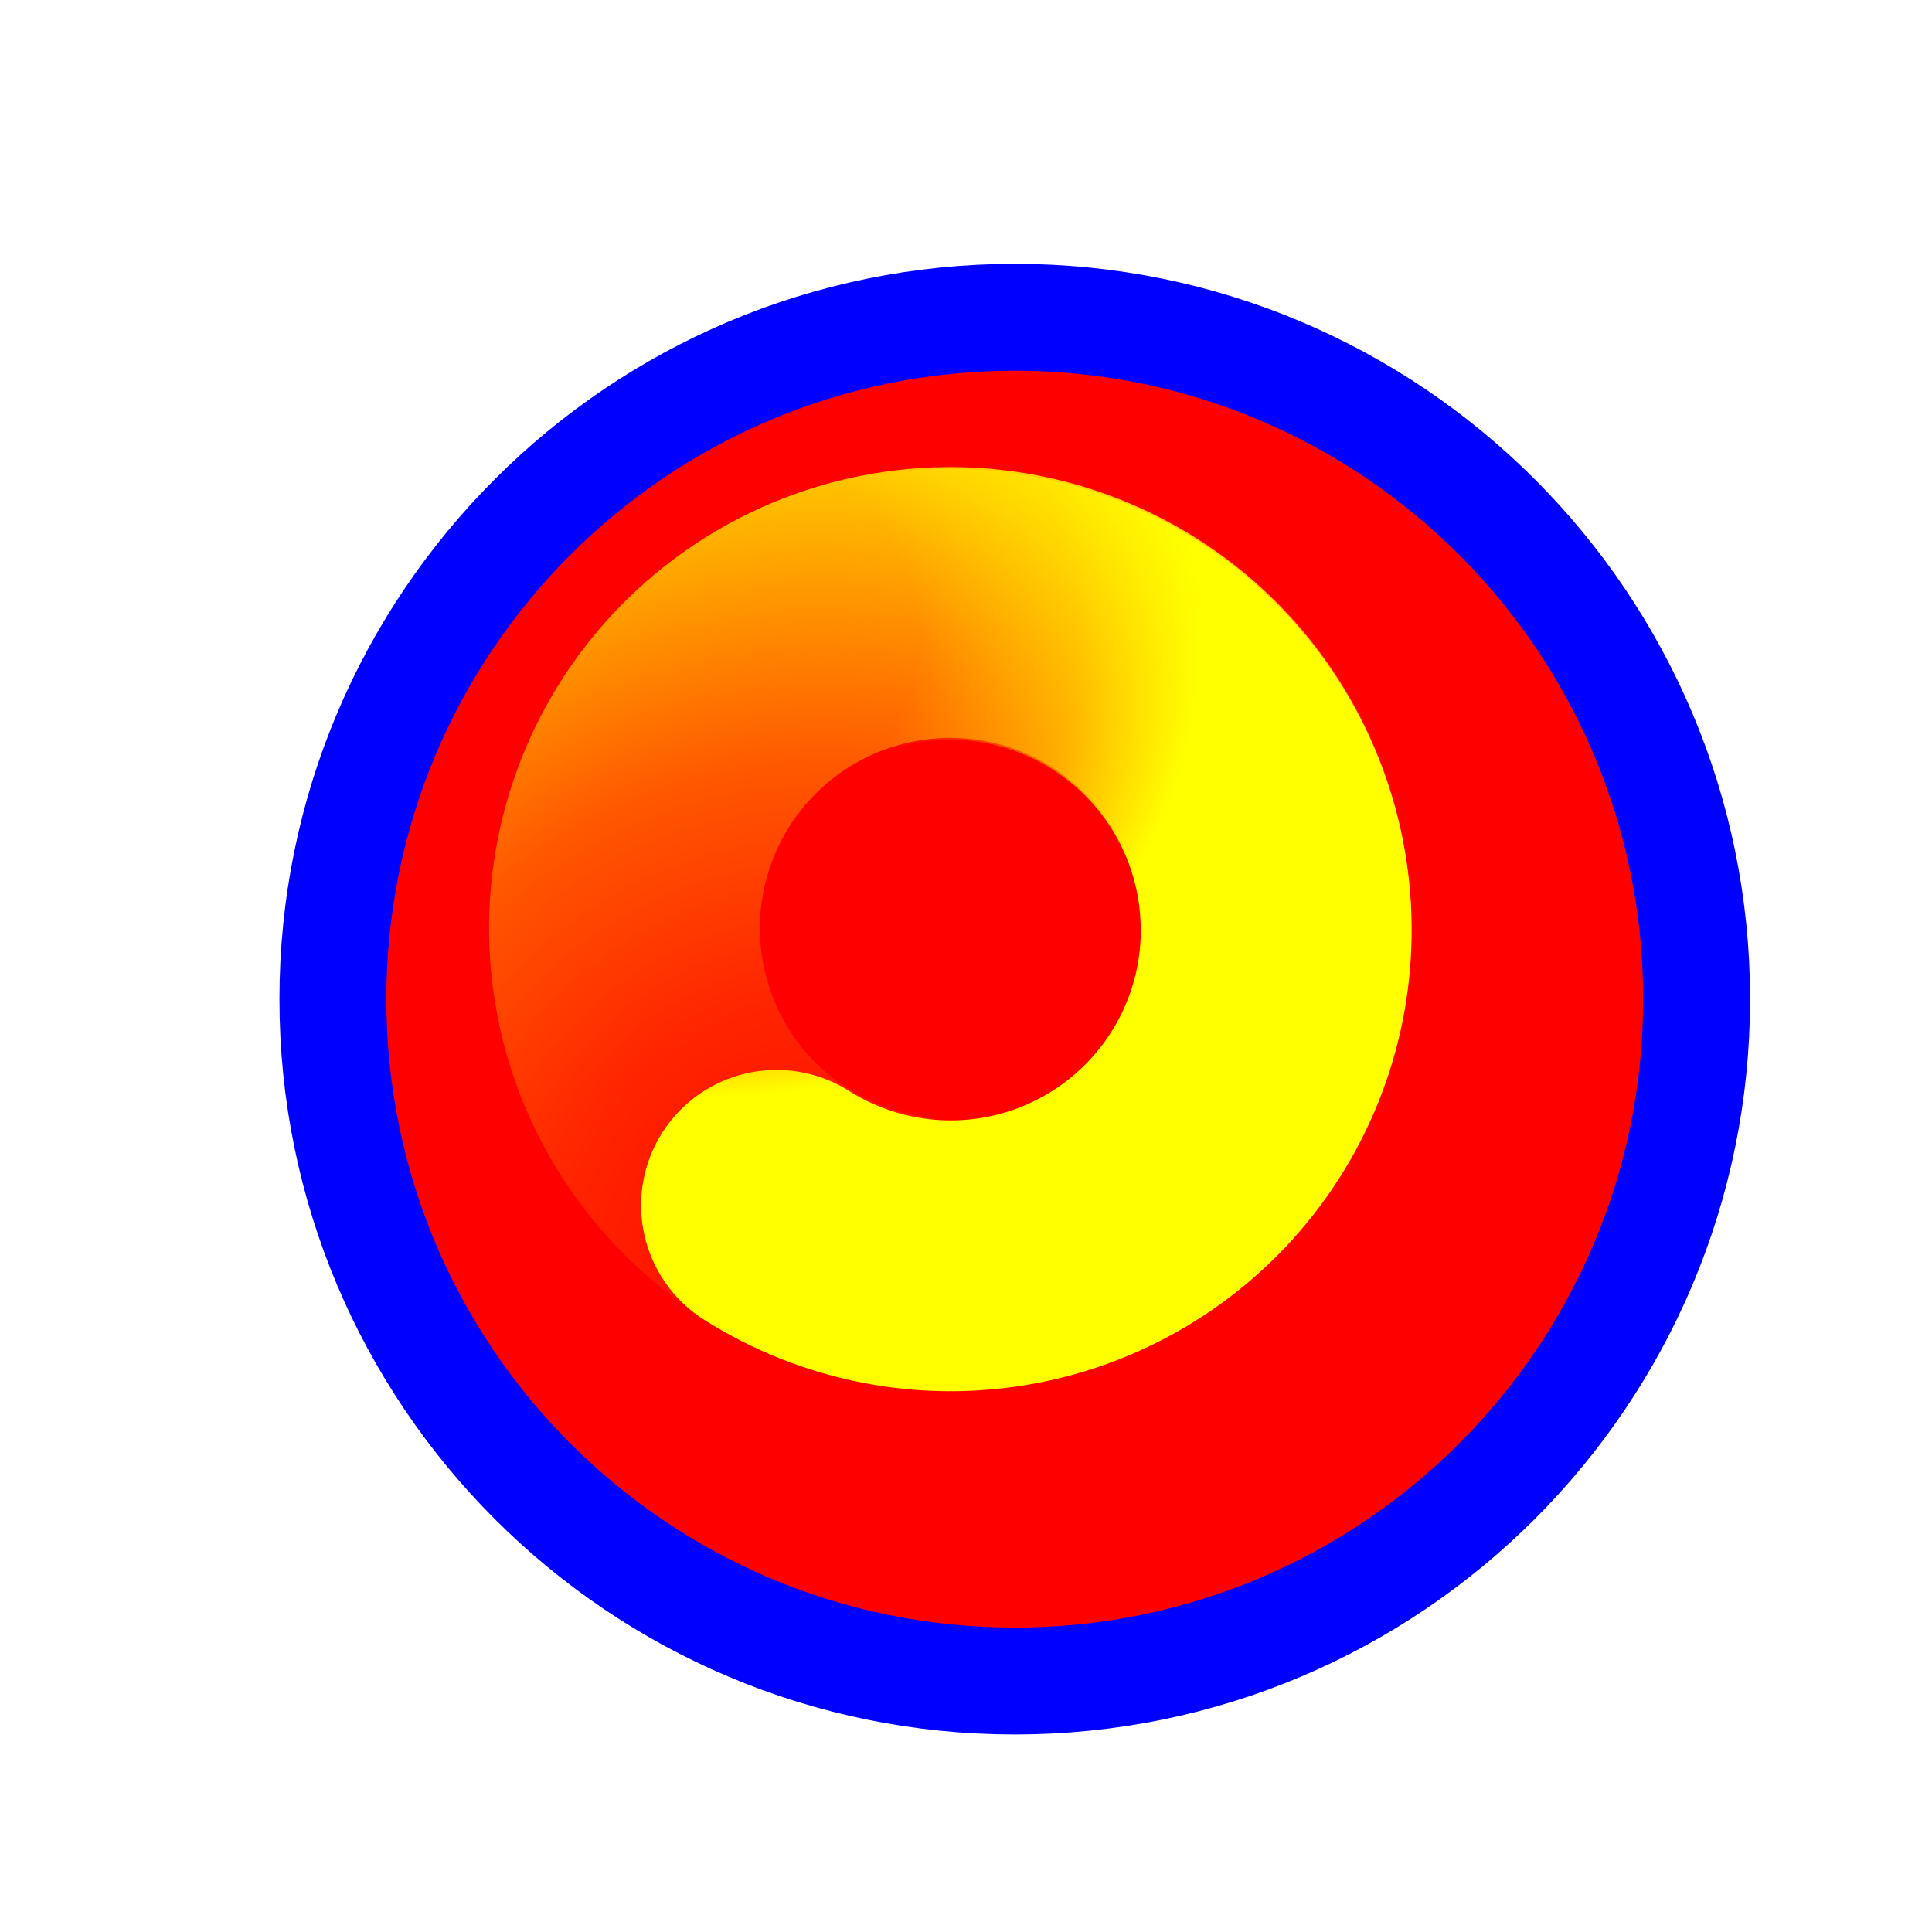
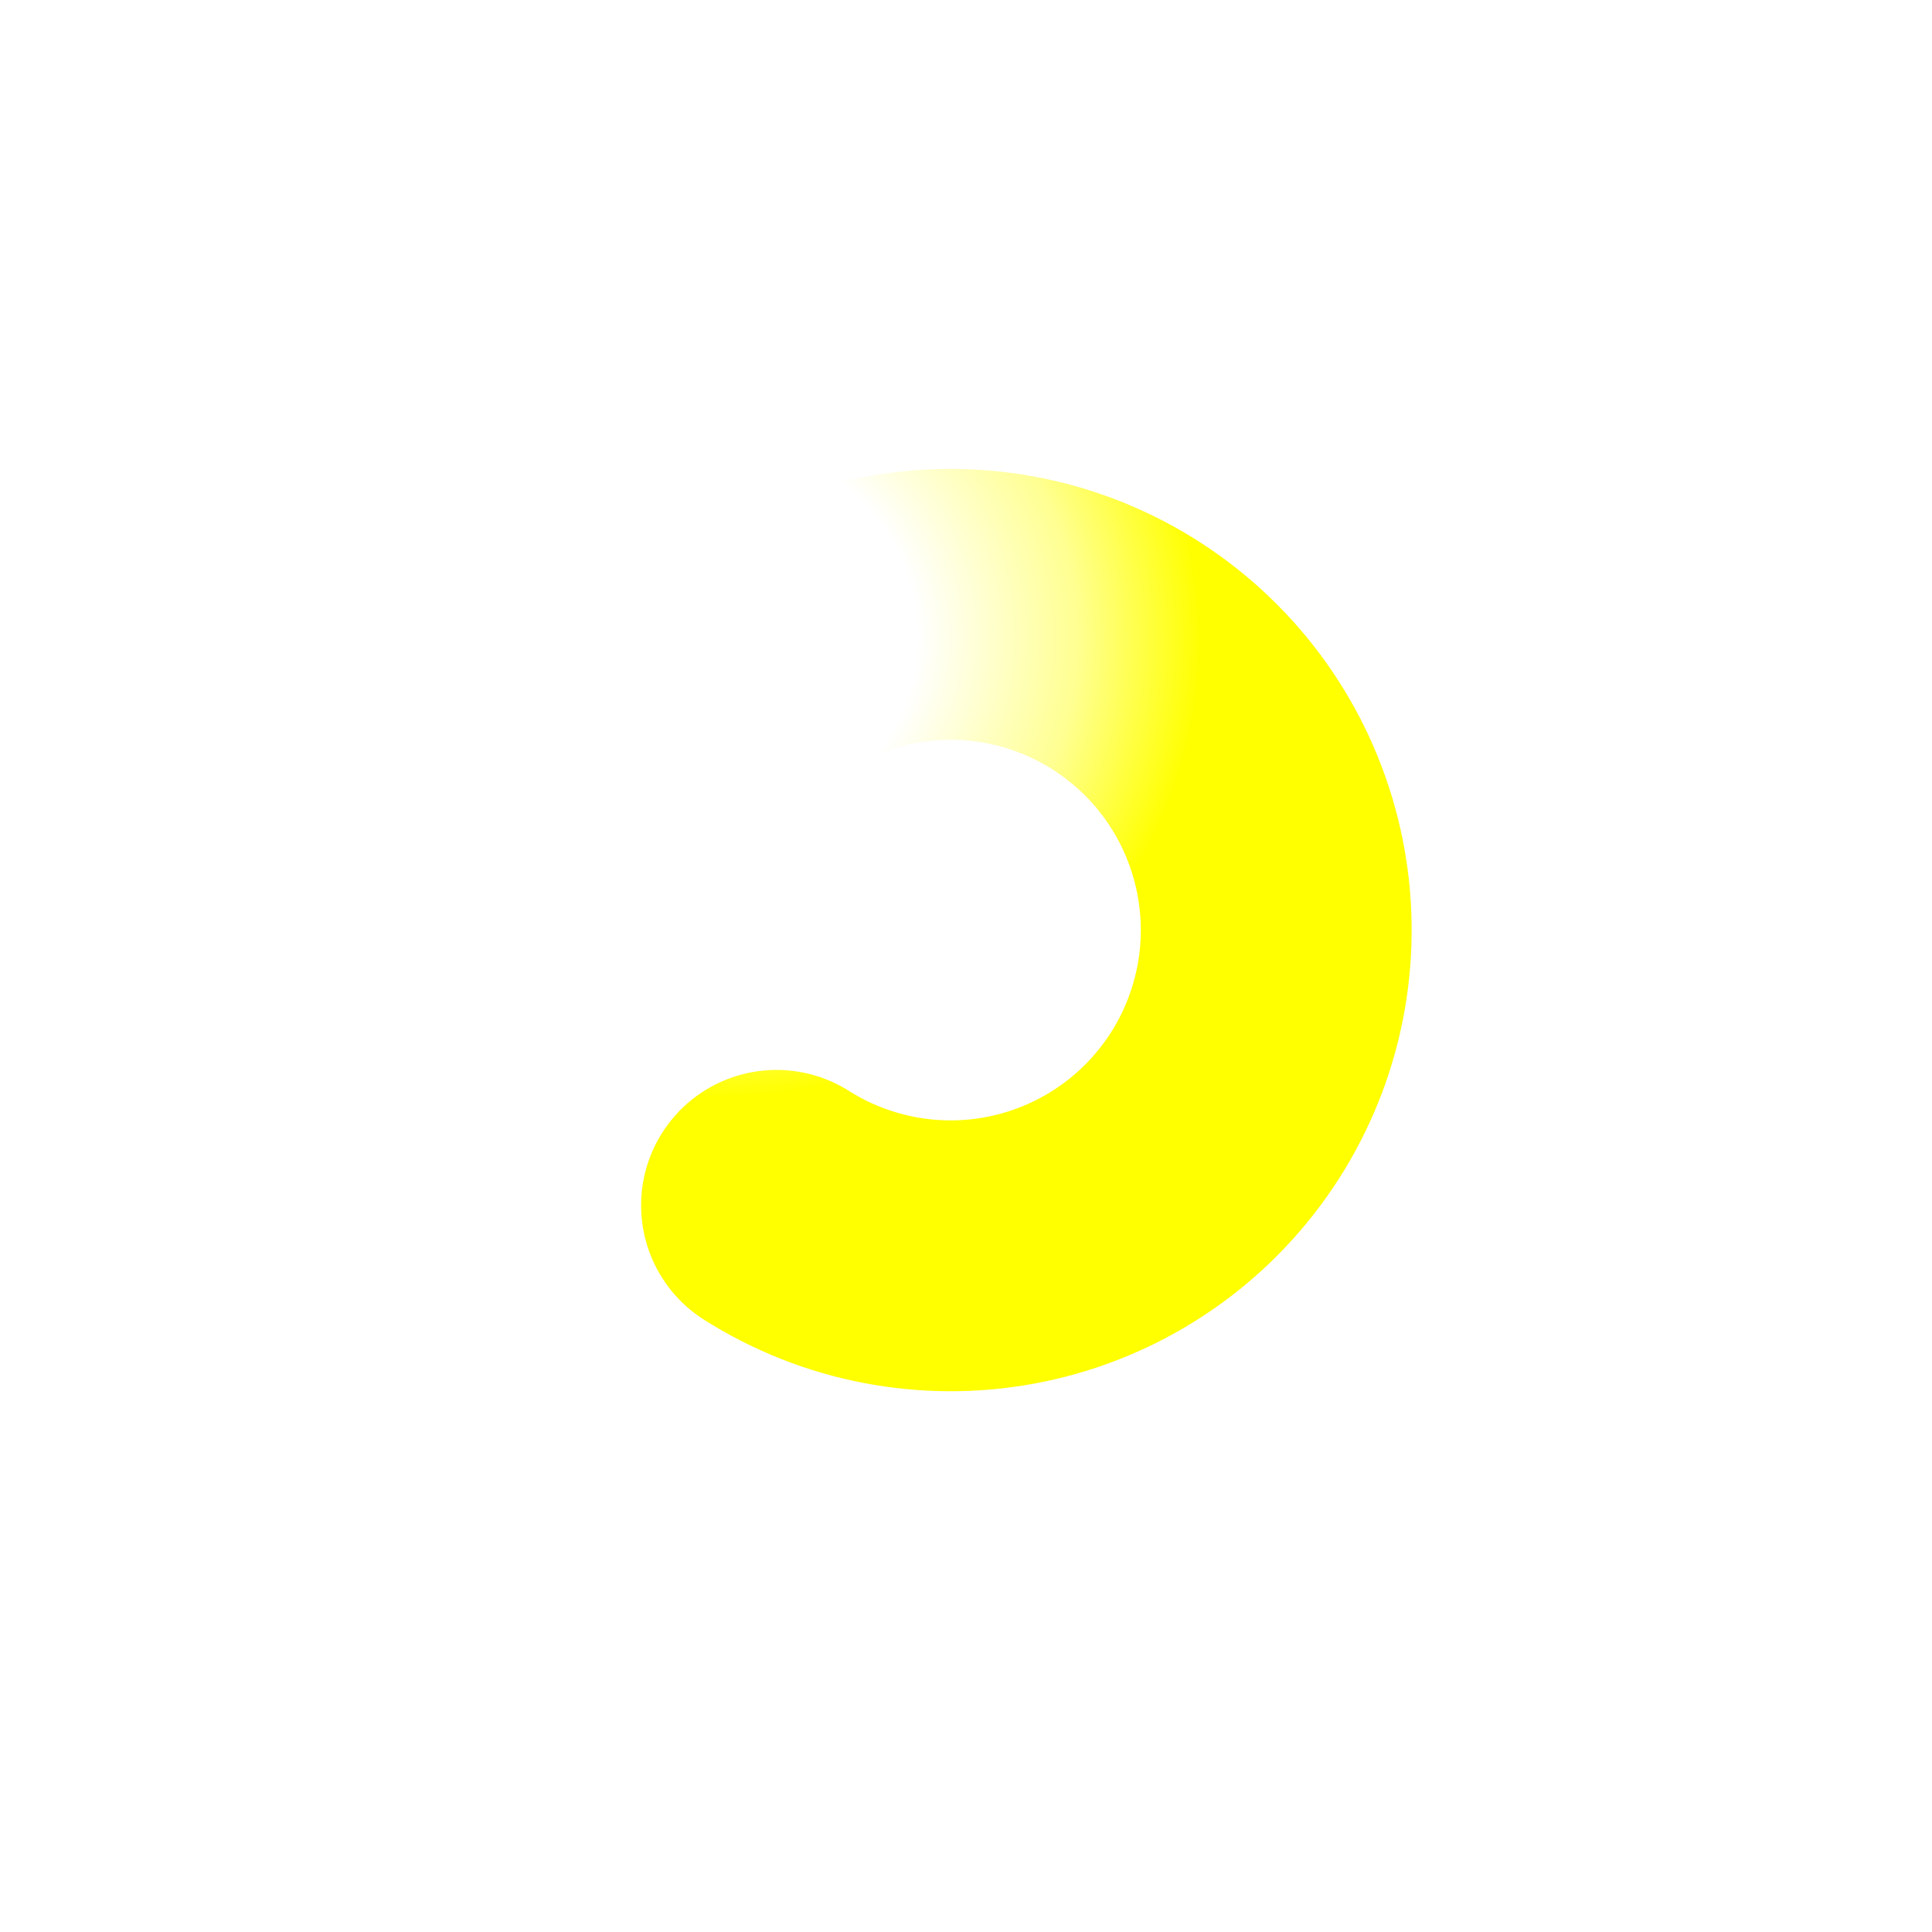
<svg xmlns="http://www.w3.org/2000/svg" width="257" height="257" viewBox="0 0 257 257" fill="none">
  <g filter="url(#filter0_d_1_4384)">
-     <path d="M126.986 214.614C177.08 214.614 217.69 174.004 217.69 123.91C217.69 73.815 177.08 33.206 126.986 33.206C76.892 33.206 36.282 73.815 36.282 123.91C36.282 174.004 76.892 214.614 126.986 214.614Z" fill="#FF0000" />
-     <path d="M126.986 214.614C177.08 214.614 217.69 174.004 217.69 123.91C217.69 73.815 177.08 33.206 126.986 33.206C76.892 33.206 36.282 73.815 36.282 123.91C36.282 174.004 76.892 214.614 126.986 214.614Z" stroke="#0000FF" stroke-width="14.219" />
-   </g>
-   <path d="M118.65 166.098C107.915 164.151 98.311 158.225 91.758 149.504C85.204 140.782 82.183 129.908 83.298 119.054C84.414 108.199 89.583 98.164 97.774 90.953C105.965 83.743 116.574 79.888 127.482 80.158C138.389 80.428 148.791 84.804 156.61 92.412C164.429 100.02 169.089 110.298 169.658 121.195" stroke="url(#paint0_radial_1_4384)" stroke-width="36.029" stroke-linecap="round" />
+     </g>
  <path d="M96.143 92.76C103.937 85.126 114.325 80.716 125.23 80.409C136.135 80.103 146.754 83.924 154.967 91.109C163.179 98.294 168.379 108.314 169.527 119.166C170.676 130.018 167.689 140.903 161.163 149.647C154.637 158.391 145.053 164.349 134.325 166.331C123.598 168.313 112.517 166.174 103.296 160.339" stroke="url(#paint1_radial_1_4384)" stroke-width="36.029" stroke-linecap="round" />
  <defs>
    <filter id="filter0_d_1_4384" x="17.173" y="15.097" width="235.627" height="235.627" filterUnits="userSpaceOnUse" color-interpolation-filters="sRGB">
      <feFlood flood-opacity="0" result="BackgroundImageFix" />
      <feColorMatrix in="SourceAlpha" type="matrix" values="0 0 0 0 0 0 0 0 0 0 0 0 0 0 0 0 0 0 127 0" result="hardAlpha" />
      <feOffset dx="8" dy="9" />
      <feGaussianBlur stdDeviation="10" />
      <feComposite in2="hardAlpha" operator="out" />
      <feColorMatrix type="matrix" values="0 0 0 0 0 0 0 0 0 0 0 0 0 0 0 0 0 0 0.6 0" />
      <feBlend mode="normal" in2="BackgroundImageFix" result="effect1_dropShadow_1_4384" />
      <feBlend mode="normal" in="SourceGraphic" in2="effect1_dropShadow_1_4384" result="shape" />
    </filter>
    <radialGradient id="paint0_radial_1_4384" cx="0" cy="0" r="1" gradientUnits="userSpaceOnUse" gradientTransform="translate(112.939 172.623) rotate(57.017) scale(132.604 124.591)">
      <stop stop-color="#FFFF00" stop-opacity="0" />
      <stop offset="0.319" stop-color="#FFFF00" stop-opacity="0.15" />
      <stop offset="0.543" stop-color="#FFFF00" stop-opacity="0.34" />
      <stop offset="1" stop-color="#FFFF00" />
    </radialGradient>
    <radialGradient id="paint1_radial_1_4384" cx="0" cy="0" r="1" gradientUnits="userSpaceOnUse" gradientTransform="translate(94.12 84.327) rotate(-175.933) scale(65.807 61.83)">
      <stop stop-color="#FFFF00" stop-opacity="0" />
      <stop offset="0.427" stop-color="#FFFF00" stop-opacity="0" />
      <stop offset="0.751" stop-color="#FFFF00" stop-opacity="0.43" />
      <stop offset="1" stop-color="#FFFF00" />
    </radialGradient>
  </defs>
</svg>